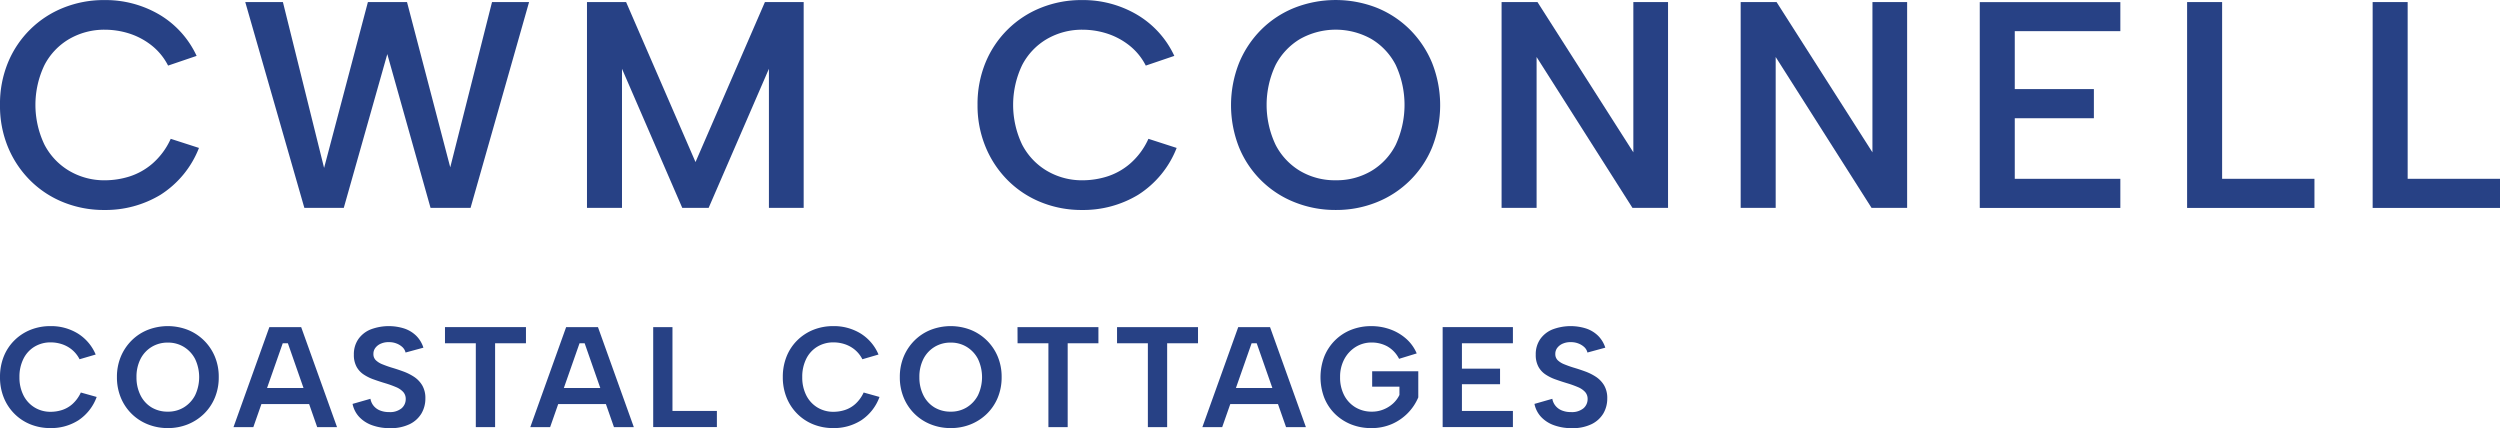
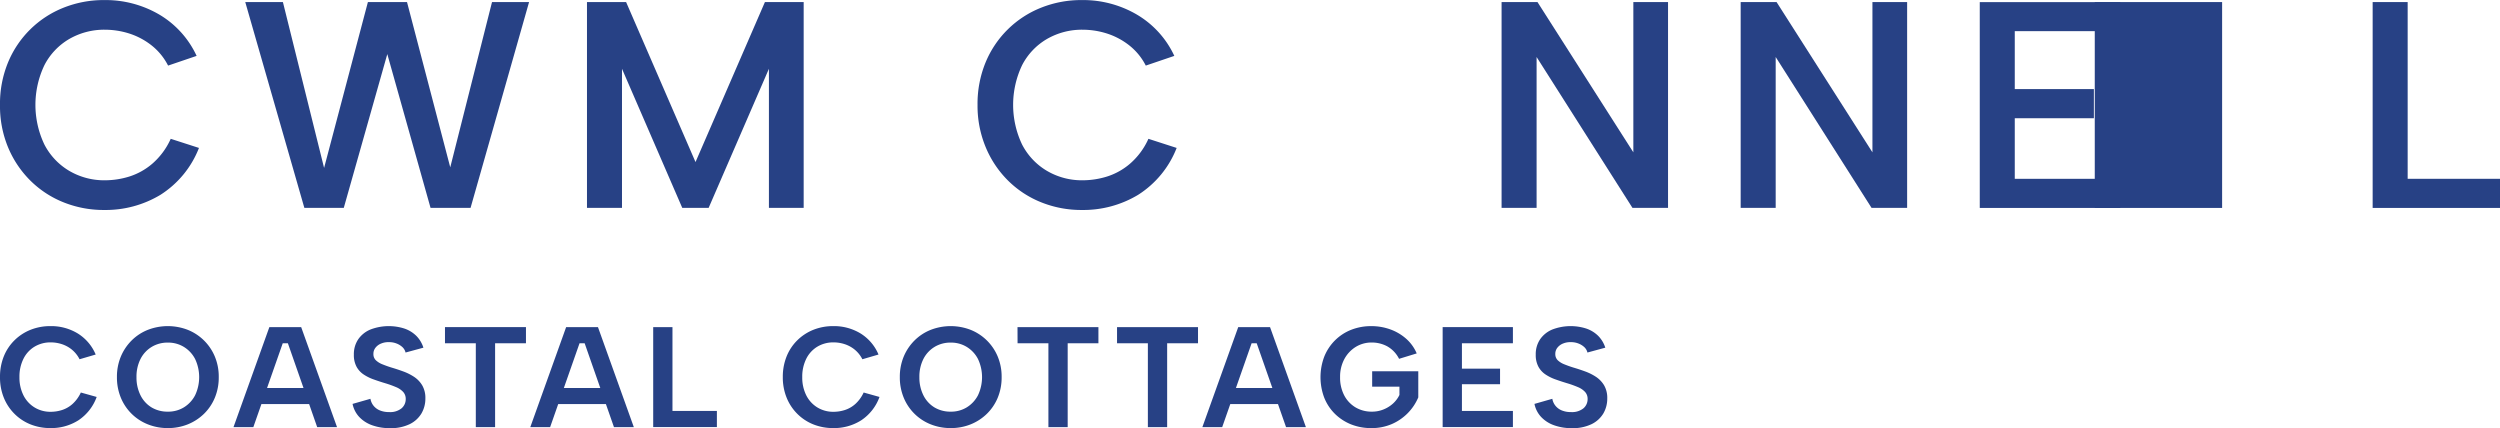
<svg xmlns="http://www.w3.org/2000/svg" id="Group_515" data-name="Group 515" width="187.064" height="32.031" viewBox="0 0 187.064 32.031">
  <g id="Group_517" data-name="Group 517" transform="translate(0 24.402)">
    <path id="Path_30" data-name="Path 30" d="M244.532,683.515a4.08,4.08,0,0,1,.282-1.545,3.547,3.547,0,0,1,.8-1.207,3.621,3.621,0,0,1,1.2-.786,3.953,3.953,0,0,1,1.491-.277,3.816,3.816,0,0,1,2.046.55,3.4,3.4,0,0,1,1.341,1.576l-1.207.353a2.254,2.254,0,0,0-.583-.727,2.318,2.318,0,0,0-.753-.406,2.693,2.693,0,0,0-.823-.129,2.3,2.3,0,0,0-1.218.326,2.192,2.192,0,0,0-.827.913,2.992,2.992,0,0,0-.294,1.359,2.957,2.957,0,0,0,.294,1.351,2.232,2.232,0,0,0,.827.913,2.264,2.264,0,0,0,1.218.332,2.78,2.78,0,0,0,.849-.134,2.187,2.187,0,0,0,.786-.454,2.658,2.658,0,0,0,.62-.855l1.185.332a3.538,3.538,0,0,1-1.367,1.747,3.8,3.8,0,0,1-2.094.583,3.966,3.966,0,0,1-1.491-.278,3.56,3.56,0,0,1-1.2-.791,3.6,3.6,0,0,1-.8-1.214A4.032,4.032,0,0,1,244.532,683.515Z" transform="translate(-244.532 -679.7)" fill="#274185" />
    <path id="Path_31" data-name="Path 31" d="M259.072,687.33a3.984,3.984,0,0,1-1.486-.278,3.62,3.62,0,0,1-2.025-1.993,3.958,3.958,0,0,1-.293-1.544,3.915,3.915,0,0,1,.293-1.539,3.723,3.723,0,0,1,.813-1.208,3.6,3.6,0,0,1,1.212-.791,4.136,4.136,0,0,1,2.977,0,3.668,3.668,0,0,1,2.03,2,3.9,3.9,0,0,1,.293,1.539,3.944,3.944,0,0,1-.293,1.544,3.62,3.62,0,0,1-.817,1.207,3.734,3.734,0,0,1-1.214.786A3.969,3.969,0,0,1,259.072,687.33Zm.011-1.229a2.249,2.249,0,0,0,1.2-.326,2.311,2.311,0,0,0,.834-.9,3.182,3.182,0,0,0,0-2.715,2.3,2.3,0,0,0-.834-.9,2.244,2.244,0,0,0-1.2-.327,2.282,2.282,0,0,0-1.224.327,2.25,2.25,0,0,0-.828.9,2.924,2.924,0,0,0-.3,1.359,2.955,2.955,0,0,0,.3,1.356,2.206,2.206,0,0,0,.828.908A2.308,2.308,0,0,0,259.083,686.1Z" transform="translate(-246.518 -679.7)" fill="#274185" />
    <path id="Path_32" data-name="Path 32" d="M270.038,681h-.385l-2.2,6.274h-1.484l2.682-7.48h2.382l2.682,7.48h-1.485Zm-2.447,3.345h4.36v1.207h-4.36Z" transform="translate(-248.497 -679.717)" fill="#274185" />
    <path id="Path_33" data-name="Path 33" d="M278.238,685.138a1.115,1.115,0,0,0,.236.524,1.169,1.169,0,0,0,.474.347,1.747,1.747,0,0,0,.679.122,1.355,1.355,0,0,0,.941-.282.9.9,0,0,0,.31-.69.768.768,0,0,0-.192-.535,1.5,1.5,0,0,0-.54-.363,7.489,7.489,0,0,0-.807-.289q-.427-.128-.849-.279a3.322,3.322,0,0,1-.758-.373,1.627,1.627,0,0,1-.535-.583,1.838,1.838,0,0,1-.2-.9,1.978,1.978,0,0,1,.337-1.166,2.07,2.07,0,0,1,.924-.725,3.838,3.838,0,0,1,2.532-.06,2.339,2.339,0,0,1,.882.545,2.188,2.188,0,0,1,.529.882l-1.336.363a.8.8,0,0,0-.236-.406,1.353,1.353,0,0,0-.443-.271,1.506,1.506,0,0,0-.55-.1,1.424,1.424,0,0,0-.588.1,1.009,1.009,0,0,0-.427.31.734.734,0,0,0-.161.469.629.629,0,0,0,.183.476,1.486,1.486,0,0,0,.481.3c.2.082.423.163.672.241.293.086.589.183.892.294a3.922,3.922,0,0,1,.829.416,1.986,1.986,0,0,1,.6.636,1.867,1.867,0,0,1,.231.973,2.191,2.191,0,0,1-.294,1.122,2.09,2.09,0,0,1-.882.8,3.232,3.232,0,0,1-1.475.3,3.862,3.862,0,0,1-1.319-.214,2.449,2.449,0,0,1-.978-.624,2,2,0,0,1-.5-.978Z" transform="translate(-250.519 -679.7)" fill="#274185" />
    <path id="Path_34" data-name="Path 34" d="M285.384,679.791h6.059V681h-2.309v6.274h-1.443V681h-2.307Z" transform="translate(-252.088 -679.717)" fill="#274185" />
    <path id="Path_35" data-name="Path 35" d="M297.283,681H296.9l-2.2,6.274h-1.484l2.681-7.48h2.383l2.682,7.48h-1.486Zm-2.448,3.345H299.2v1.207h-4.361Z" transform="translate(-253.536 -679.717)" fill="#274185" />
    <path id="Path_36" data-name="Path 36" d="M305.942,679.791v6.273h3.324v1.207H304.5v-7.48Z" transform="translate(-255.624 -679.717)" fill="#274185" />
    <path id="Path_37" data-name="Path 37" d="M316.4,683.515a4.08,4.08,0,0,1,.283-1.545,3.547,3.547,0,0,1,.8-1.207,3.622,3.622,0,0,1,1.2-.786,3.952,3.952,0,0,1,1.49-.277,3.819,3.819,0,0,1,2.047.55,3.4,3.4,0,0,1,1.341,1.576l-1.207.353a2.253,2.253,0,0,0-.583-.727,2.318,2.318,0,0,0-.753-.406,2.693,2.693,0,0,0-.823-.129,2.3,2.3,0,0,0-1.219.326,2.192,2.192,0,0,0-.827.913,2.992,2.992,0,0,0-.294,1.359,2.957,2.957,0,0,0,.294,1.351,2.232,2.232,0,0,0,.827.913,2.264,2.264,0,0,0,1.219.332,2.78,2.78,0,0,0,.849-.134,2.187,2.187,0,0,0,.786-.454,2.657,2.657,0,0,0,.62-.855l1.185.332a3.538,3.538,0,0,1-1.367,1.747,3.8,3.8,0,0,1-2.095.583,3.965,3.965,0,0,1-1.49-.278,3.561,3.561,0,0,1-1.2-.791,3.6,3.6,0,0,1-.8-1.214A4.032,4.032,0,0,1,316.4,683.515Z" transform="translate(-257.826 -679.7)" fill="#274185" />
    <path id="Path_38" data-name="Path 38" d="M330.945,687.33a3.984,3.984,0,0,1-1.486-.278,3.62,3.62,0,0,1-2.024-1.993,3.958,3.958,0,0,1-.293-1.544,3.914,3.914,0,0,1,.293-1.539,3.723,3.723,0,0,1,.813-1.208,3.6,3.6,0,0,1,1.212-.791,4.136,4.136,0,0,1,2.977,0,3.668,3.668,0,0,1,2.03,2,3.9,3.9,0,0,1,.293,1.539,3.945,3.945,0,0,1-.293,1.544,3.62,3.62,0,0,1-.817,1.207,3.734,3.734,0,0,1-1.214.786A3.969,3.969,0,0,1,330.945,687.33Zm.011-1.229a2.249,2.249,0,0,0,1.2-.326,2.311,2.311,0,0,0,.834-.9,3.182,3.182,0,0,0,0-2.715,2.3,2.3,0,0,0-.834-.9,2.245,2.245,0,0,0-1.2-.327,2.282,2.282,0,0,0-1.223.327,2.25,2.25,0,0,0-.828.9,2.925,2.925,0,0,0-.3,1.359,2.957,2.957,0,0,0,.3,1.356,2.206,2.206,0,0,0,.828.908A2.307,2.307,0,0,0,330.955,686.1Z" transform="translate(-259.812 -679.7)" fill="#274185" />
    <path id="Path_39" data-name="Path 39" d="M337.945,679.791H344V681H341.7v6.274h-1.442V681h-2.308Z" transform="translate(-261.81 -679.717)" fill="#274185" />
    <path id="Path_40" data-name="Path 40" d="M347.083,679.791h6.059V681h-2.309v6.274H349.39V681h-2.307Z" transform="translate(-263.5 -679.717)" fill="#274185" />
    <path id="Path_41" data-name="Path 41" d="M358.982,681H358.6l-2.2,6.274h-1.484l2.682-7.48h2.382l2.682,7.48h-1.485Zm-2.447,3.345h4.36v1.207h-4.36Z" transform="translate(-264.948 -679.717)" fill="#274185" />
    <path id="Path_42" data-name="Path 42" d="M371.642,682.147a2.2,2.2,0,0,0-.887-.936,2.433,2.433,0,0,0-1.154-.284,2.241,2.241,0,0,0-1.207.332,2.4,2.4,0,0,0-.85.914,2.781,2.781,0,0,0-.315,1.342,2.879,2.879,0,0,0,.3,1.351,2.269,2.269,0,0,0,.844.908,2.344,2.344,0,0,0,1.234.326,2.258,2.258,0,0,0,.86-.161,2.372,2.372,0,0,0,.712-.437,2.11,2.11,0,0,0,.491-.651v-.621h-2.041v-1.153h3.451v1.955a3.783,3.783,0,0,1-1.96,1.988,3.8,3.8,0,0,1-1.556.311,4.021,4.021,0,0,1-1.511-.278,3.675,3.675,0,0,1-1.208-.786,3.539,3.539,0,0,1-.8-1.207,4.341,4.341,0,0,1,0-3.078,3.61,3.61,0,0,1,.8-1.213,3.566,3.566,0,0,1,1.209-.791,4.024,4.024,0,0,1,1.506-.277,4.154,4.154,0,0,1,1.416.24,3.683,3.683,0,0,1,1.186.694,3.05,3.05,0,0,1,.8,1.107Z" transform="translate(-266.956 -679.7)" fill="#274185" />
    <path id="Path_43" data-name="Path 43" d="M382.233,681h-3.815v1.9h2.853v1.164h-2.853v2h3.815v1.207h-5.257v-7.48h5.257Z" transform="translate(-269.029 -679.717)" fill="#274185" />
    <path id="Path_44" data-name="Path 44" d="M386.742,685.138a1.122,1.122,0,0,0,.236.524,1.177,1.177,0,0,0,.475.347,1.744,1.744,0,0,0,.679.122,1.357,1.357,0,0,0,.941-.282.9.9,0,0,0,.309-.69.768.768,0,0,0-.192-.535,1.5,1.5,0,0,0-.54-.363,7.409,7.409,0,0,0-.806-.289q-.428-.128-.85-.279a3.337,3.337,0,0,1-.758-.373,1.627,1.627,0,0,1-.535-.583,1.837,1.837,0,0,1-.2-.9,1.978,1.978,0,0,1,.337-1.166,2.068,2.068,0,0,1,.923-.725,3.838,3.838,0,0,1,2.532-.06,2.339,2.339,0,0,1,.882.545,2.189,2.189,0,0,1,.53.882l-1.336.363a.807.807,0,0,0-.236-.406,1.371,1.371,0,0,0-.443-.271,1.506,1.506,0,0,0-.55-.1,1.43,1.43,0,0,0-.588.1,1.013,1.013,0,0,0-.426.31.729.729,0,0,0-.161.469.632.632,0,0,0,.182.476,1.49,1.49,0,0,0,.482.3c.2.082.422.163.672.241.293.086.589.183.893.294a3.914,3.914,0,0,1,.828.416,1.989,1.989,0,0,1,.6.636,1.875,1.875,0,0,1,.23.973,2.191,2.191,0,0,1-.293,1.122,2.09,2.09,0,0,1-.882.8,3.234,3.234,0,0,1-1.475.3,3.858,3.858,0,0,1-1.319-.214,2.444,2.444,0,0,1-.978-.624,2,2,0,0,1-.5-.978Z" transform="translate(-270.588 -679.7)" fill="#274185" />
  </g>
  <g id="Group_516" data-name="Group 516" transform="translate(0 0)">
    <path id="Path_45" data-name="Path 45" d="M244.532,649.373a8.118,8.118,0,0,1,.6-3.18,7.47,7.47,0,0,1,4.158-4.1,8.1,8.1,0,0,1,3.048-.57,7.955,7.955,0,0,1,4.1,1.077,7,7,0,0,1,2.806,3.1l-2.135.726a4.551,4.551,0,0,0-1.3-1.562,5.334,5.334,0,0,0-1.672-.859,6.029,6.029,0,0,0-1.738-.264,5.228,5.228,0,0,0-2.685.694,4.835,4.835,0,0,0-1.859,1.959,6.9,6.9,0,0,0,0,5.941,4.9,4.9,0,0,0,1.859,1.968,5.157,5.157,0,0,0,2.685.705,6.181,6.181,0,0,0,1.794-.276,4.913,4.913,0,0,0,1.738-.967,5.376,5.376,0,0,0,1.376-1.86l2.113.682a7.274,7.274,0,0,1-2.883,3.509,7.946,7.946,0,0,1-4.2,1.134,8.064,8.064,0,0,1-3.048-.572,7.446,7.446,0,0,1-2.486-1.628,7.632,7.632,0,0,1-1.672-2.5A8.061,8.061,0,0,1,244.532,649.373Z" transform="translate(-244.532 -641.518)" fill="#274185" />
    <path id="Path_46" data-name="Path 46" d="M274.42,657.109h-2.949l-4.422-15.4h2.817l3.081,12.409,3.278-12.409h2.927l3.235,12.365,3.125-12.365h2.773l-4.379,15.4h-2.993L277.677,645.6Z" transform="translate(-248.697 -641.553)" fill="#274185" />
    <path id="Path_47" data-name="Path 47" d="M301.04,657.109h-2.62v-15.4h2.928l5.193,11.97,5.193-11.97h2.9v15.4h-2.6V646.7l-4.511,10.408H305.55L301.04,646.7Z" transform="translate(-254.499 -641.553)" fill="#274185" />
    <path id="Path_48" data-name="Path 48" d="M334.276,649.373a8.132,8.132,0,0,1,.6-3.18,7.468,7.468,0,0,1,4.159-4.1,8.088,8.088,0,0,1,3.047-.57,7.96,7.96,0,0,1,4.1,1.077A7,7,0,0,1,349,645.7l-2.135.726a4.541,4.541,0,0,0-1.3-1.562,5.333,5.333,0,0,0-1.672-.859,6.029,6.029,0,0,0-1.738-.264,5.228,5.228,0,0,0-2.685.694,4.834,4.834,0,0,0-1.859,1.959,6.905,6.905,0,0,0,0,5.941,4.9,4.9,0,0,0,1.859,1.968,5.157,5.157,0,0,0,2.685.705,6.181,6.181,0,0,0,1.794-.276,4.913,4.913,0,0,0,1.738-.967,5.366,5.366,0,0,0,1.376-1.86l2.112.682a7.273,7.273,0,0,1-2.883,3.509,7.946,7.946,0,0,1-4.2,1.134,8.057,8.057,0,0,1-3.047-.572,7.442,7.442,0,0,1-2.487-1.628,7.632,7.632,0,0,1-1.672-2.5A8.075,8.075,0,0,1,334.276,649.373Z" transform="translate(-261.131 -641.518)" fill="#274185" />
-     <path id="Path_49" data-name="Path 49" d="M365.382,657.229a8.137,8.137,0,0,1-3.058-.572,7.439,7.439,0,0,1-4.17-4.1,8.594,8.594,0,0,1,0-6.338,7.634,7.634,0,0,1,1.672-2.5,7.451,7.451,0,0,1,2.5-1.629,8.457,8.457,0,0,1,6.106,0,7.475,7.475,0,0,1,2.487,1.629,7.662,7.662,0,0,1,1.672,2.5,8.595,8.595,0,0,1,0,6.338,7.471,7.471,0,0,1-4.159,4.1A8.061,8.061,0,0,1,365.382,657.229Zm0-2.223a5.111,5.111,0,0,0,2.663-.694,4.8,4.8,0,0,0,1.827-1.958,7.1,7.1,0,0,0,0-5.974,4.83,4.83,0,0,0-1.827-1.948,5.456,5.456,0,0,0-5.325,0,4.9,4.9,0,0,0-1.837,1.948,6.979,6.979,0,0,0,0,5.974,4.87,4.87,0,0,0,1.837,1.958A5.108,5.108,0,0,0,365.382,655.006Z" transform="translate(-265.436 -641.518)" fill="#274185" />
    <path id="Path_50" data-name="Path 50" d="M394.842,641.707v15.4H392.18l-7.173-11.288v11.288h-2.62v-15.4h2.686l7.173,11.244V641.707Z" transform="translate(-270.03 -641.553)" fill="#274185" />
    <path id="Path_51" data-name="Path 51" d="M416.792,641.707v15.4H414.13l-7.173-11.288v11.288h-2.62v-15.4h2.686l7.173,11.244V641.707Z" transform="translate(-274.09 -641.553)" fill="#274185" />
    <path id="Path_52" data-name="Path 52" d="M436.806,643.884h-7.9v4.335h5.92V650.4h-5.92v4.533h7.9v2.179H426.287v-15.4h10.519Z" transform="translate(-278.15 -641.553)" fill="#274185" />
-     <path id="Path_53" data-name="Path 53" d="M447.942,641.707v13.224h6.909v2.179h-9.529v-15.4Z" transform="translate(-281.671 -641.553)" fill="#274185" />
+     <path id="Path_53" data-name="Path 53" d="M447.942,641.707v13.224v2.179h-9.529v-15.4Z" transform="translate(-281.671 -641.553)" fill="#274185" />
    <path id="Path_54" data-name="Path 54" d="M464.977,641.707v13.224h6.909v2.179h-9.529v-15.4Z" transform="translate(-284.822 -641.553)" fill="#274185" />
  </g>
</svg>